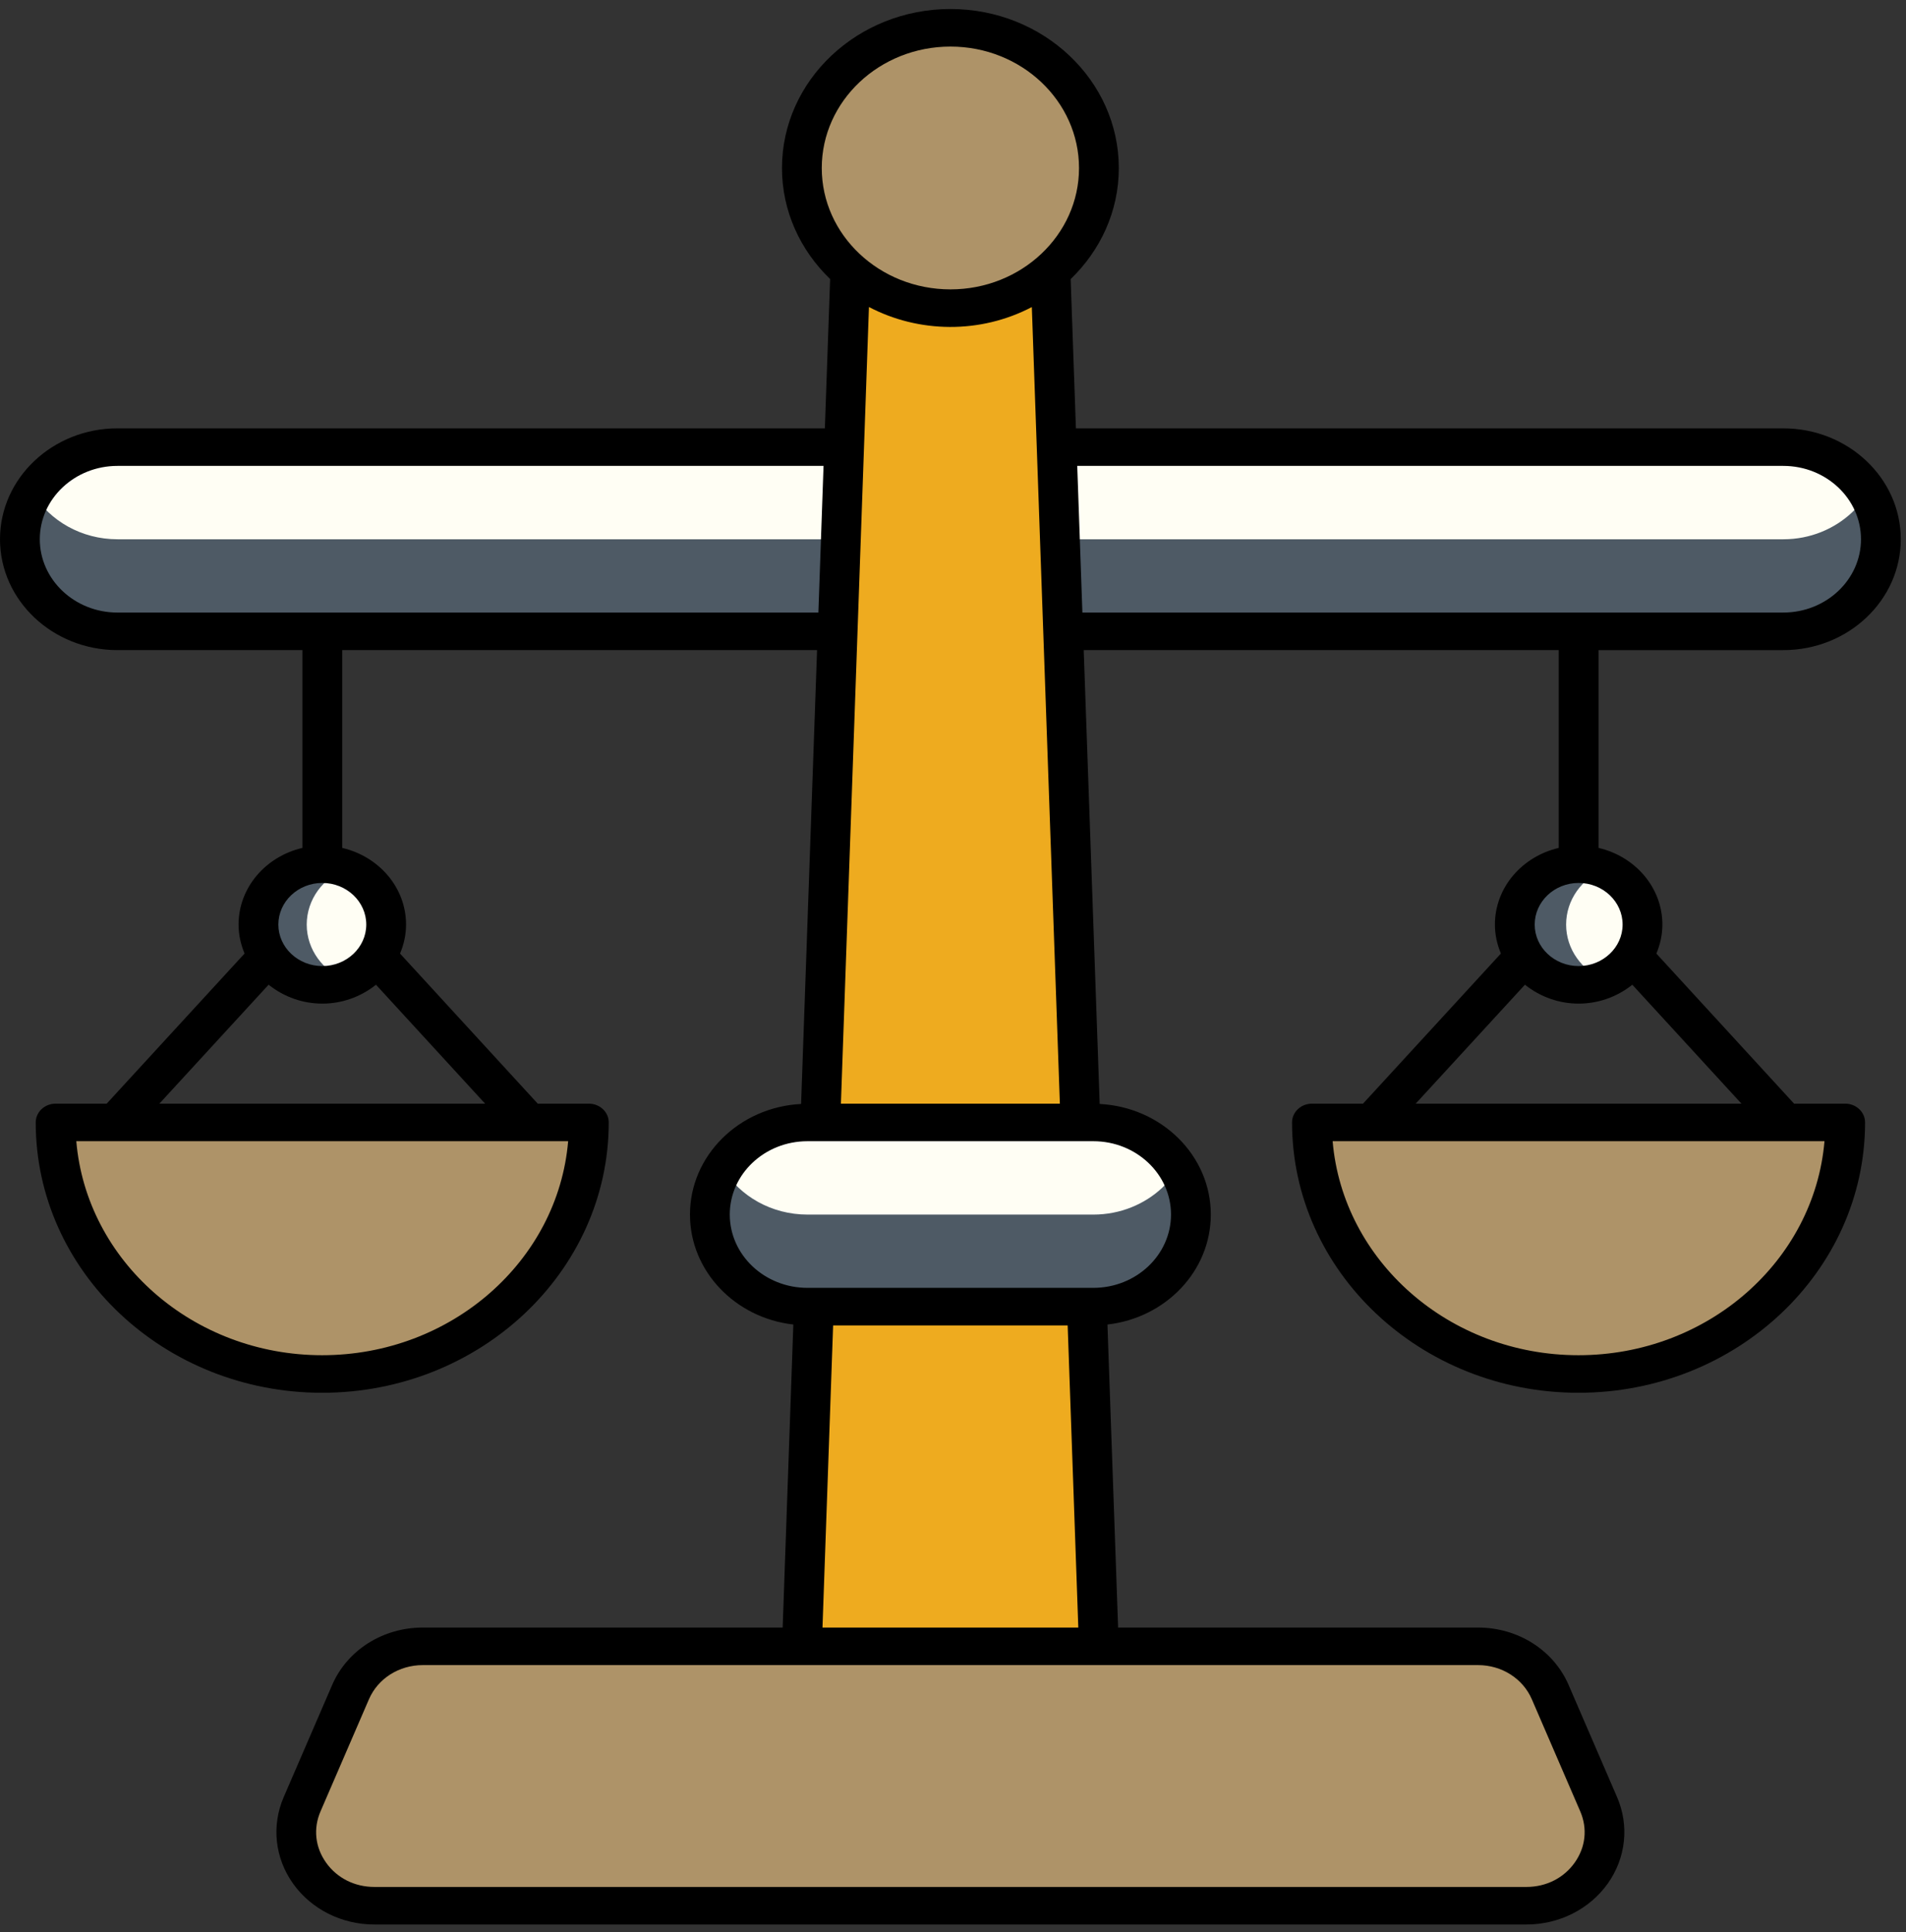
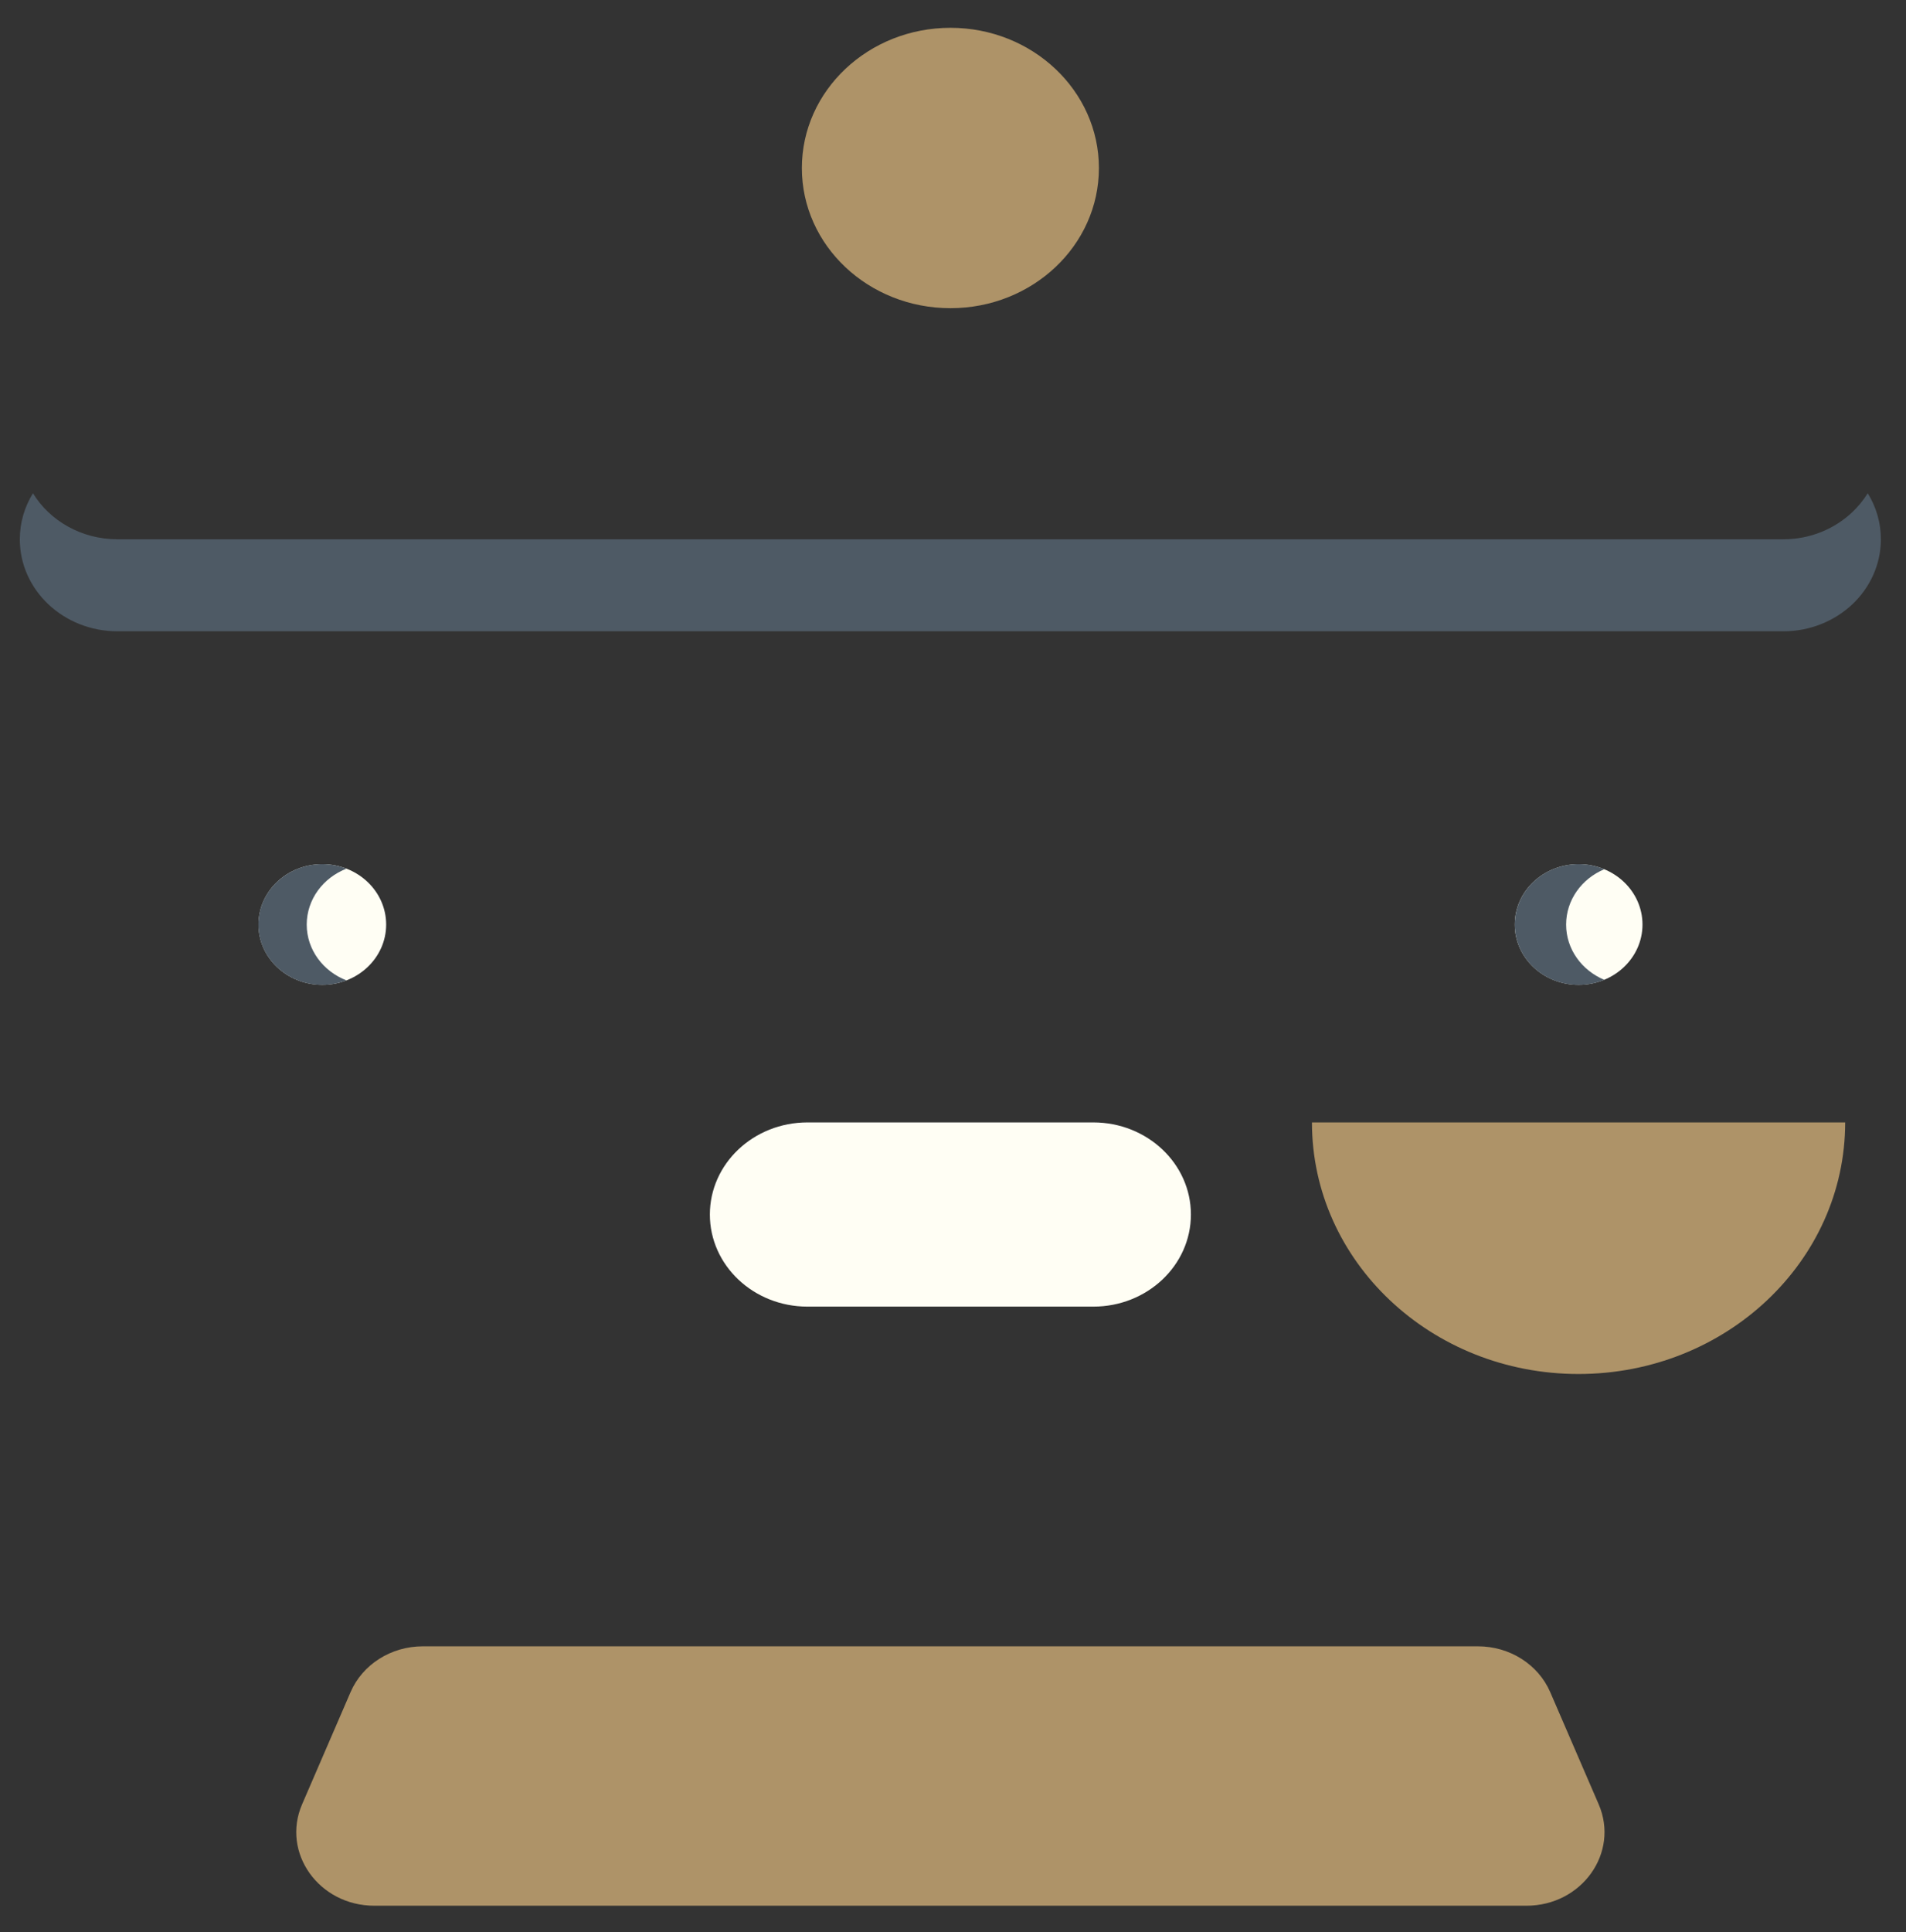
<svg xmlns="http://www.w3.org/2000/svg" width="150" height="152" viewBox="0 0 150 152" fill="none">
  <rect x="0" y="0" width="150" height="152" fill="#333333" stroke="none" />
-   <path d="M46.34 88.295C46.34 99.227 36.938 108.085 25.351 108.085C13.765 108.085 4.376 99.227 4.376 88.295H46.34Z" fill="#AE9368" />
  <path d="M30.39 72.732C30.39 75.346 28.147 77.472 25.366 77.472C22.584 77.472 20.341 75.346 20.341 72.732C20.341 70.107 22.584 67.981 25.366 67.981C28.147 67.981 30.39 70.107 30.39 72.732Z" fill="#FFFEF4" />
-   <path d="M27.27 77.123C26.691 77.344 26.033 77.477 25.36 77.477C22.588 77.477 20.334 75.35 20.334 72.735C20.334 70.106 22.589 67.978 25.36 67.978C26.033 67.978 26.691 68.112 27.27 68.333C25.438 69.042 24.139 70.741 24.139 72.735C24.139 74.715 25.438 76.414 27.27 77.123Z" fill="#4E5A65" />
+   <path d="M27.27 77.123C26.691 77.344 26.033 77.477 25.36 77.477C22.588 77.477 20.334 75.35 20.334 72.735C20.334 70.106 22.589 67.978 25.36 67.978C26.033 67.978 26.691 68.112 27.27 68.333C25.438 69.042 24.139 70.741 24.139 72.735C24.139 74.715 25.438 76.414 27.27 77.123" fill="#4E5A65" />
  <path d="M145.213 88.295C145.213 99.227 135.811 108.085 124.224 108.085C112.637 108.085 103.249 99.227 103.249 88.295H145.213Z" fill="#AE9368" />
  <path d="M129.262 72.732C129.262 75.346 127.019 77.472 124.237 77.472C121.455 77.472 119.212 75.346 119.212 72.732C119.212 70.107 121.455 67.981 124.237 67.981C127.019 67.981 129.262 70.107 129.262 72.732Z" fill="#FFFEF4" />
  <path d="M126.258 77.079C125.647 77.33 124.958 77.477 124.238 77.477C121.451 77.477 119.212 75.35 119.212 72.735C119.212 70.106 121.451 67.978 124.238 67.978C124.958 67.978 125.647 68.126 126.258 68.377C124.489 69.116 123.252 70.785 123.252 72.735C123.252 74.671 124.489 76.34 126.258 77.079Z" fill="#4E5A65" />
-   <path d="M1.565 42.419C1.565 38.417 5.003 35.174 9.245 35.174H140.345C144.586 35.174 148.024 38.417 148.024 42.419C148.024 46.42 144.586 49.664 140.345 49.664H9.245C5.004 49.664 1.565 46.42 1.565 42.419Z" fill="#FFFEF4" />
  <path d="M148.023 42.422C148.023 44.416 147.161 46.233 145.768 47.548C144.374 48.848 142.464 49.661 140.35 49.661H9.248C5.005 49.661 1.56 46.426 1.56 42.422C1.56 41.107 1.936 39.866 2.594 38.803C3.924 40.974 6.414 42.422 9.248 42.422H140.35C142.464 42.422 144.374 41.609 145.768 40.295C146.237 39.852 146.645 39.349 146.989 38.803C147.647 39.866 148.023 41.107 148.023 42.422Z" fill="#4E5A65" />
-   <path d="M82.474 15.719L86.479 129.507H63.11L67.115 15.719H82.474Z" fill="#EEAB1F" />
  <path d="M29.46 149.913H120.128C124.49 149.913 127.46 145.744 125.814 141.934L122.002 133.114C121.06 130.933 118.813 129.508 116.317 129.508H33.272C30.776 129.508 28.529 130.933 27.587 133.114L23.775 141.934C22.128 145.744 25.099 149.913 29.46 149.913Z" fill="#AE9368" />
  <path d="M55.866 95.54C55.866 91.539 59.304 88.295 63.545 88.295H86.044C90.285 88.295 93.723 91.539 93.723 95.54C93.723 99.541 90.285 102.785 86.044 102.785H63.545C59.304 102.785 55.866 99.541 55.866 95.54Z" fill="#FFFEF4" />
-   <path d="M93.722 95.545C93.722 97.54 92.861 99.356 91.483 100.671C90.089 101.971 88.163 102.784 86.049 102.784H63.549C59.306 102.784 55.861 99.549 55.861 95.545C55.861 94.231 56.237 92.99 56.895 91.926C58.226 94.097 60.715 95.545 63.549 95.545H86.049C88.163 95.545 90.089 94.733 91.483 93.418C91.952 92.975 92.359 92.472 92.688 91.926C93.346 92.99 93.722 94.231 93.722 95.545Z" fill="#4E5A65" />
  <path d="M86.483 13.221C86.483 19.315 81.246 24.243 74.801 24.243C68.343 24.243 63.106 19.315 63.106 13.221C63.106 7.128 68.343 2.188 74.801 2.188C81.246 2.188 86.483 7.129 86.483 13.221Z" fill="#AE9368" />
-   <path d="M9.245 33.695C4.147 33.695 0 37.609 0 42.419C0 47.229 4.147 51.141 9.245 51.141H23.8V66.7C20.923 67.368 18.775 69.809 18.775 72.732C18.775 73.537 18.951 74.302 19.247 75.009L8.396 86.819H4.376C3.511 86.819 2.811 87.48 2.811 88.296C2.811 100.022 12.922 109.562 25.352 109.562C37.789 109.562 47.907 100.022 47.907 88.296C47.907 87.479 47.206 86.819 46.341 86.819H42.32L31.483 75.013C31.78 74.305 31.956 73.539 31.956 72.732C31.956 69.809 29.808 67.368 26.931 66.7V51.141H64.302L63.045 86.843C58.18 87.09 54.3 90.891 54.3 95.541C54.3 99.996 57.859 103.674 62.434 104.194L61.595 128.031H33.272C30.125 128.031 27.324 129.807 26.137 132.555L22.324 141.375C21.355 143.621 21.631 146.163 23.065 148.176C24.499 150.188 26.89 151.39 29.46 151.39H120.128C122.699 151.39 125.089 150.188 126.524 148.176C127.957 146.163 128.234 143.621 127.263 141.375L123.452 132.555C122.265 129.807 119.464 128.031 116.317 128.031H87.994L87.155 104.194C91.73 103.674 95.289 99.996 95.289 95.541C95.289 90.891 91.409 87.09 86.544 86.843L85.287 51.141H122.671V66.7C119.795 67.368 117.647 69.809 117.647 72.732C117.647 73.537 117.823 74.302 118.119 75.009L107.268 86.819H103.248C102.384 86.819 101.683 87.48 101.683 88.296C101.683 100.022 111.795 109.562 124.224 109.562C136.661 109.562 146.779 100.022 146.779 88.296C146.779 87.48 146.078 86.819 145.213 86.819H141.192L130.355 75.014C130.652 74.305 130.828 73.539 130.828 72.732C130.828 69.81 128.681 67.368 125.803 66.7V51.142H140.344C145.442 51.142 149.589 47.229 149.589 42.419C149.589 37.609 145.442 33.696 140.344 33.696H84.673L84.26 21.955C86.6 19.7 88.049 16.619 88.049 13.221C88.049 6.322 82.106 0.709 74.802 0.709C67.49 0.709 61.541 6.322 61.541 13.221C61.541 16.617 62.989 19.696 65.33 21.951L64.916 33.695H9.245V33.695ZM25.352 106.607C15.177 106.607 6.804 99.182 6.005 89.773C20.158 89.773 30.555 89.773 44.712 89.773C43.912 99.182 35.534 106.607 25.352 106.607ZM12.541 86.819L21.138 77.462C23.627 79.445 27.099 79.446 29.59 77.464L38.178 86.819H12.541ZM28.825 72.731C28.825 74.53 27.273 75.995 25.365 75.995C23.458 75.995 21.907 74.53 21.907 72.731C21.907 70.925 23.458 69.457 25.365 69.457C27.273 69.457 28.825 70.925 28.825 72.731ZM124.223 106.607C114.048 106.607 105.676 99.182 104.877 89.773C122.285 89.773 132.247 89.773 143.585 89.773C142.784 99.182 134.406 106.607 124.223 106.607ZM111.413 86.819L120.01 77.462C122.499 79.445 125.971 79.446 128.462 77.464L137.05 86.819H111.413V86.819ZM127.697 72.731C127.697 74.53 126.145 75.995 124.237 75.995C122.33 75.995 120.779 74.53 120.779 72.731C120.779 70.925 122.33 69.457 124.237 69.457C126.145 69.457 127.697 70.925 127.697 72.731ZM9.245 48.187C5.874 48.187 3.132 45.6 3.132 42.419C3.132 39.238 5.874 36.65 9.245 36.65H64.812L64.406 48.187H9.245ZM81.204 24.155L83.41 86.819H66.179L68.385 24.151C72.305 26.203 77.143 26.28 81.204 24.155ZM120.553 133.671L124.364 142.492C124.948 143.843 124.788 145.315 123.924 146.527C123.061 147.74 121.678 148.435 120.128 148.435H29.46C27.912 148.435 26.528 147.74 25.664 146.527C24.8 145.315 24.64 143.843 25.224 142.492L29.036 133.671C29.742 132.04 31.404 130.985 33.272 130.985C60.776 130.985 90.963 130.985 116.317 130.985C118.185 130.985 119.847 132.04 120.553 133.671ZM64.729 128.031L65.566 104.263H84.024L84.861 128.031H64.729ZM92.157 95.541C92.157 98.722 89.415 101.309 86.044 101.309H63.545C60.174 101.309 57.432 98.722 57.432 95.541C57.432 92.36 60.174 89.773 63.545 89.773H86.044C89.415 89.773 92.157 92.36 92.157 95.541ZM140.344 36.65C143.715 36.65 146.458 39.238 146.458 42.419C146.458 45.599 143.715 48.186 140.344 48.186H85.183L84.777 36.65H140.344ZM74.802 3.664C80.38 3.664 84.917 7.951 84.917 13.221C84.917 18.484 80.38 22.764 74.802 22.764C69.216 22.764 64.672 18.484 64.672 13.221C64.672 7.951 69.216 3.664 74.802 3.664Z" fill="black" />
</svg>